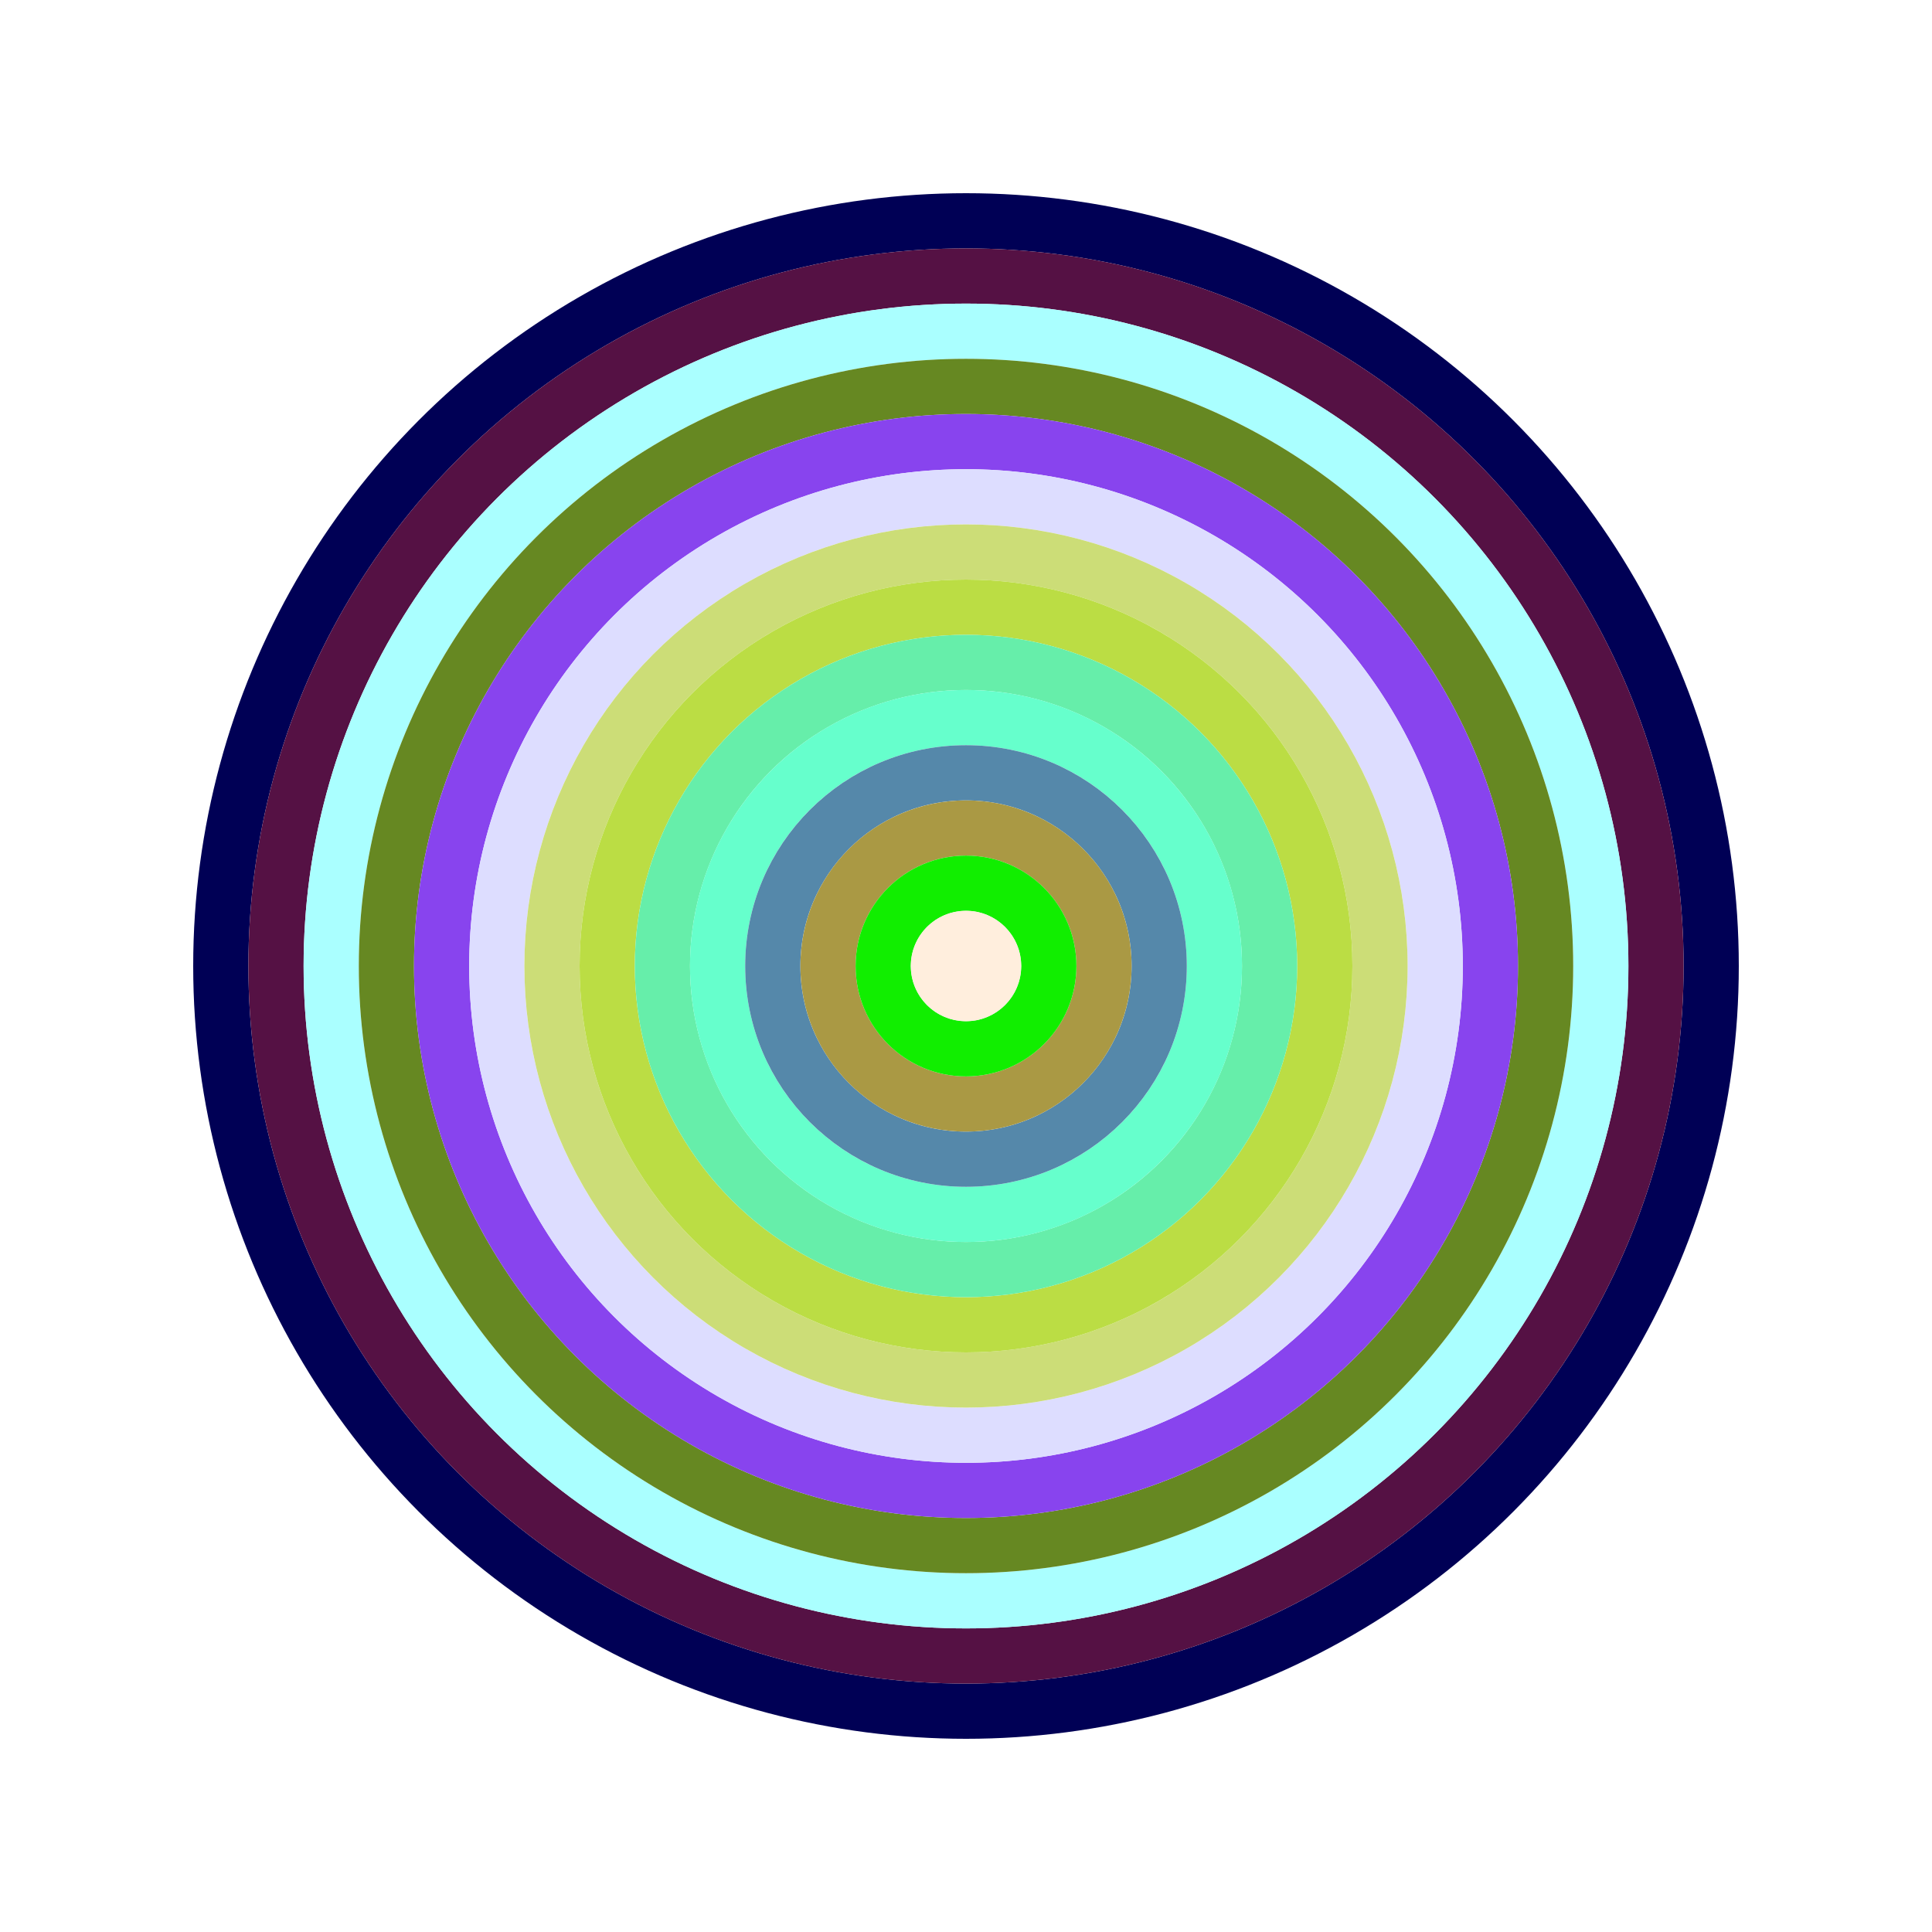
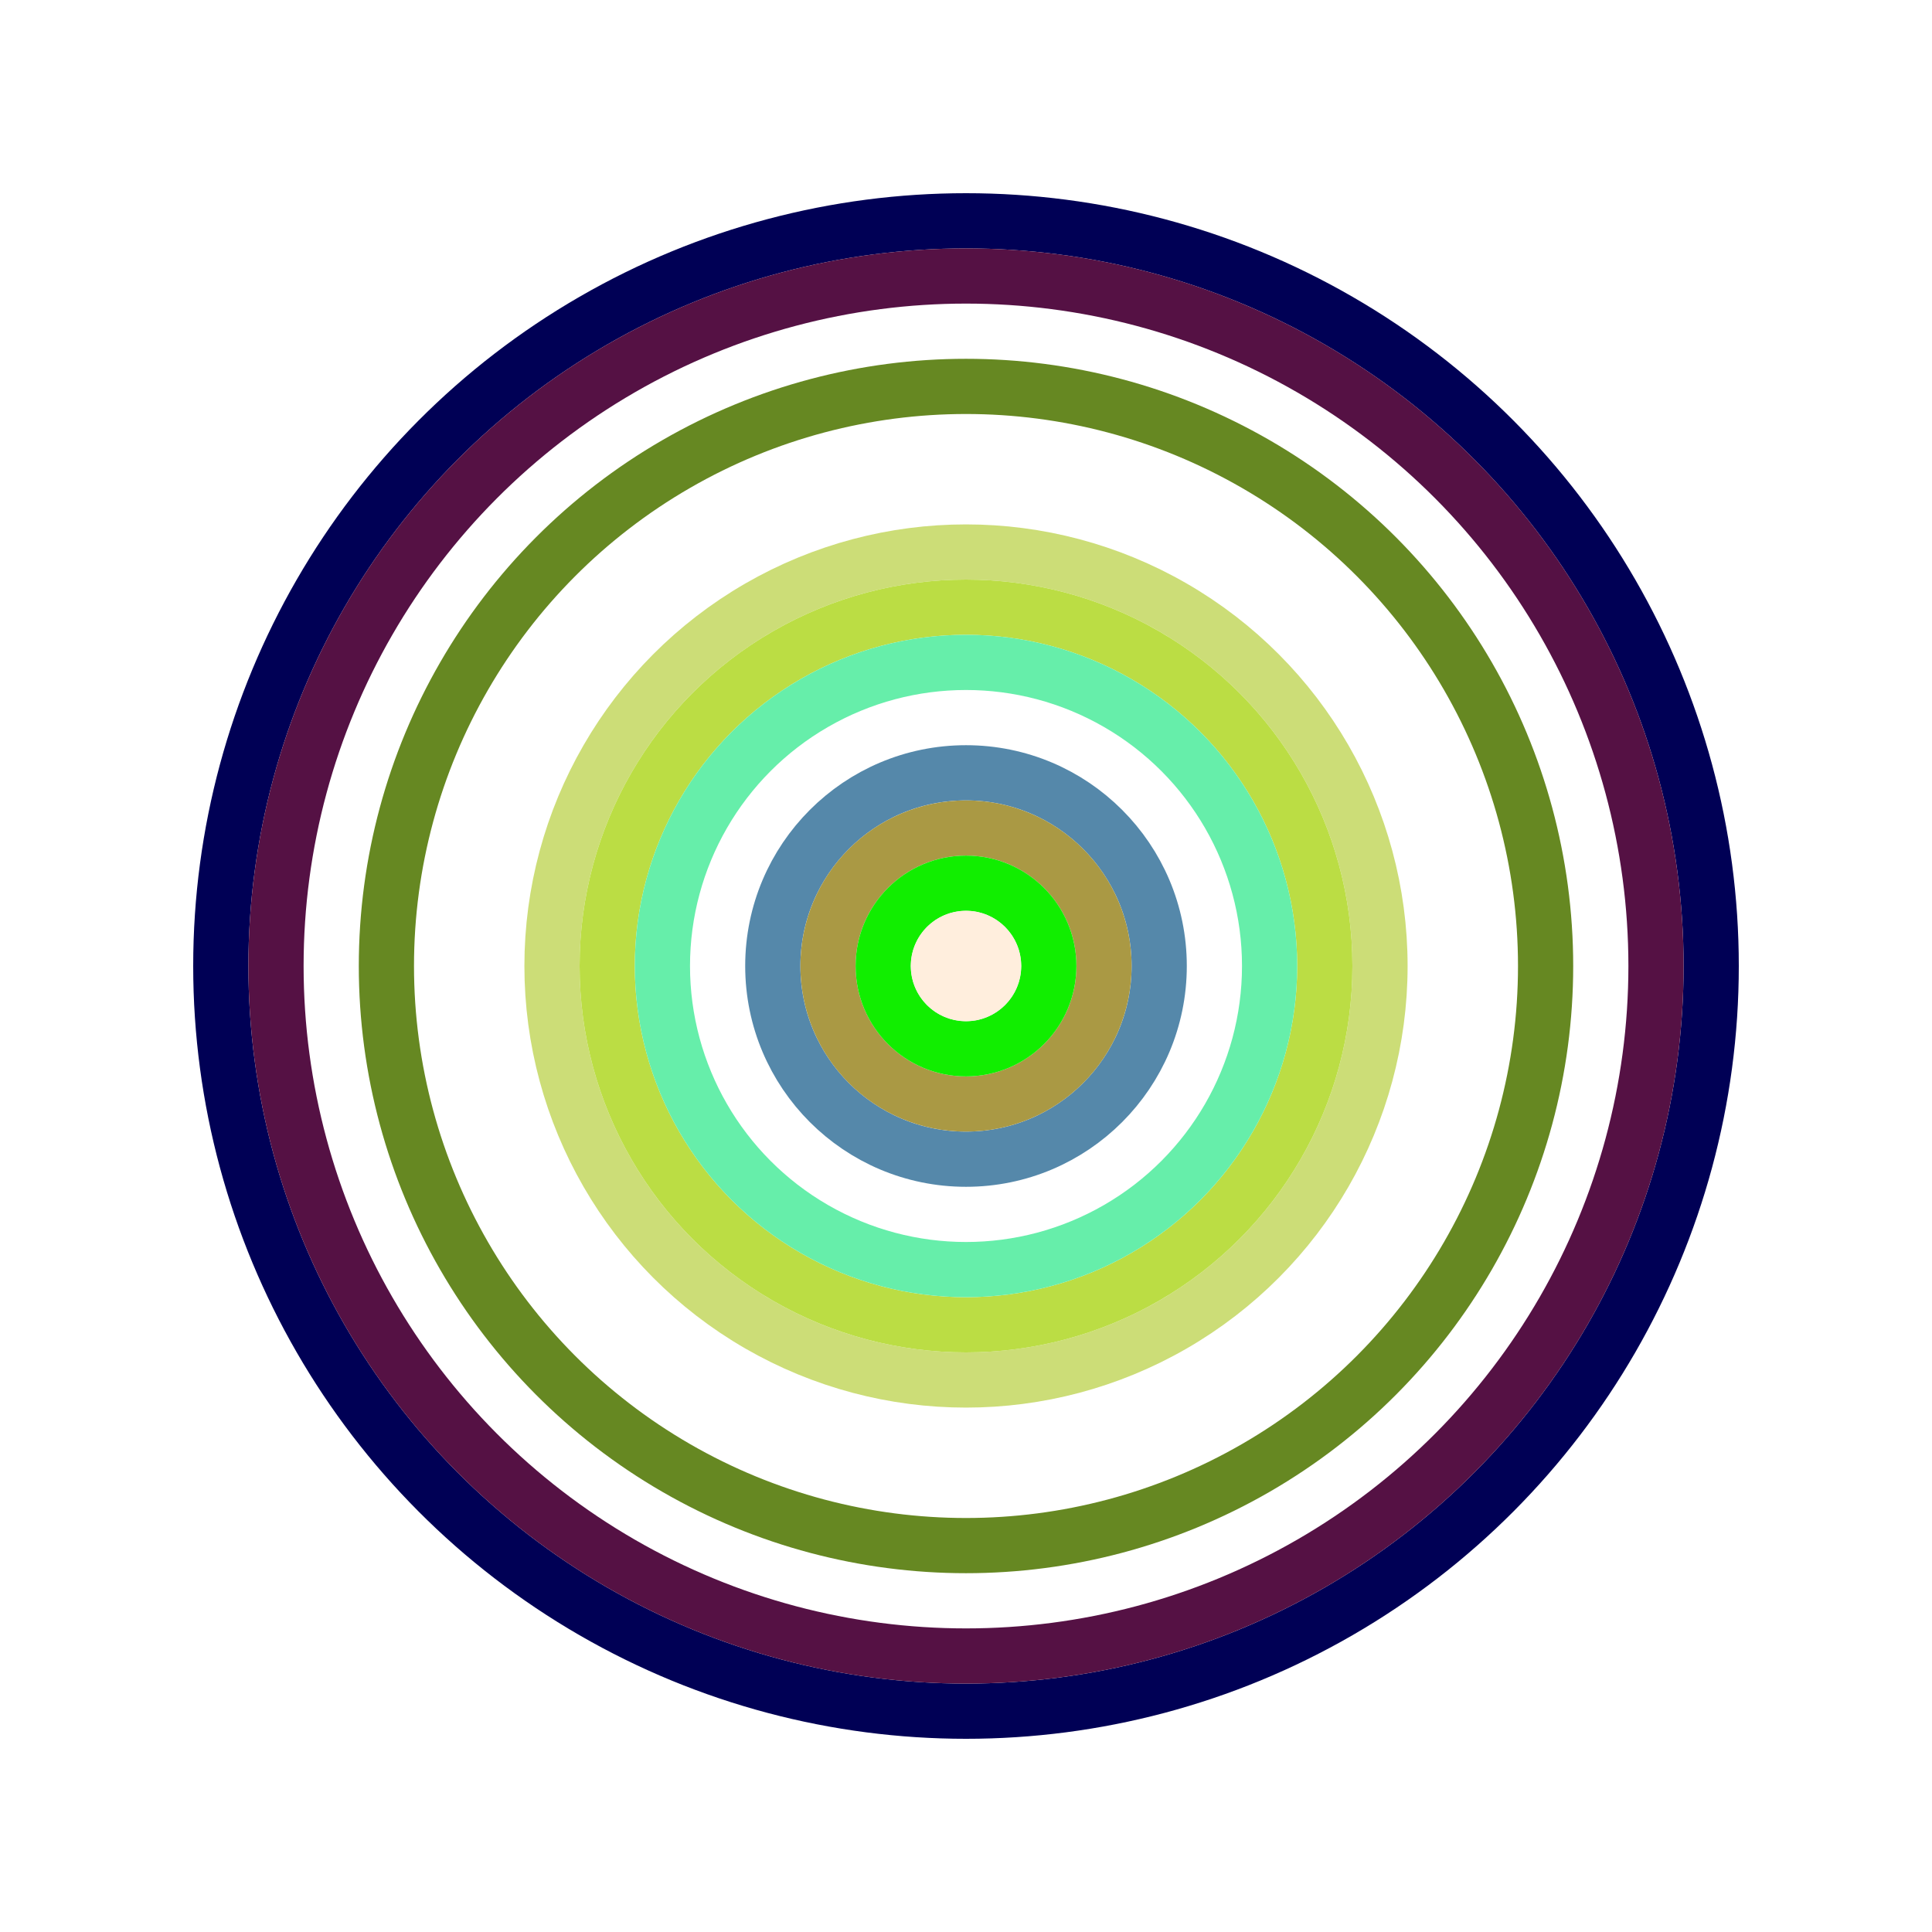
<svg xmlns="http://www.w3.org/2000/svg" id="0x5514aff68284eDdFcd7bd46EA6Fc58AA941e0fED" viewBox="0 0 700 700">
  <style>.a{stroke-width:20;}</style>
  <g class="a" fill="none">
    <circle cx="350" cy="350" r="270" stroke="#005" />
    <circle cx="350" cy="350" r="250" stroke="#514" />
-     <circle cx="350" cy="350" r="230" stroke="#aff" />
    <circle cx="350" cy="350" r="210" stroke="#682" />
-     <circle cx="350" cy="350" r="190" stroke="#84e" />
-     <circle cx="350" cy="350" r="170" stroke="#DdF" />
    <circle cx="350" cy="350" r="150" stroke="#cd7" />
    <circle cx="350" cy="350" r="130" stroke="#bd4" />
    <circle cx="350" cy="350" r="110" stroke="#6EA" />
-     <circle cx="350" cy="350" r="90" stroke="#6Fc" />
    <circle cx="350" cy="350" r="70" stroke="#58A" />
    <circle cx="350" cy="350" r="50" stroke="#A94" />
    <circle cx="350" cy="350" r="30" stroke="#1e0" />
    <circle cx="350" cy="350" r="10" stroke="#fED" />
  </g>
</svg>